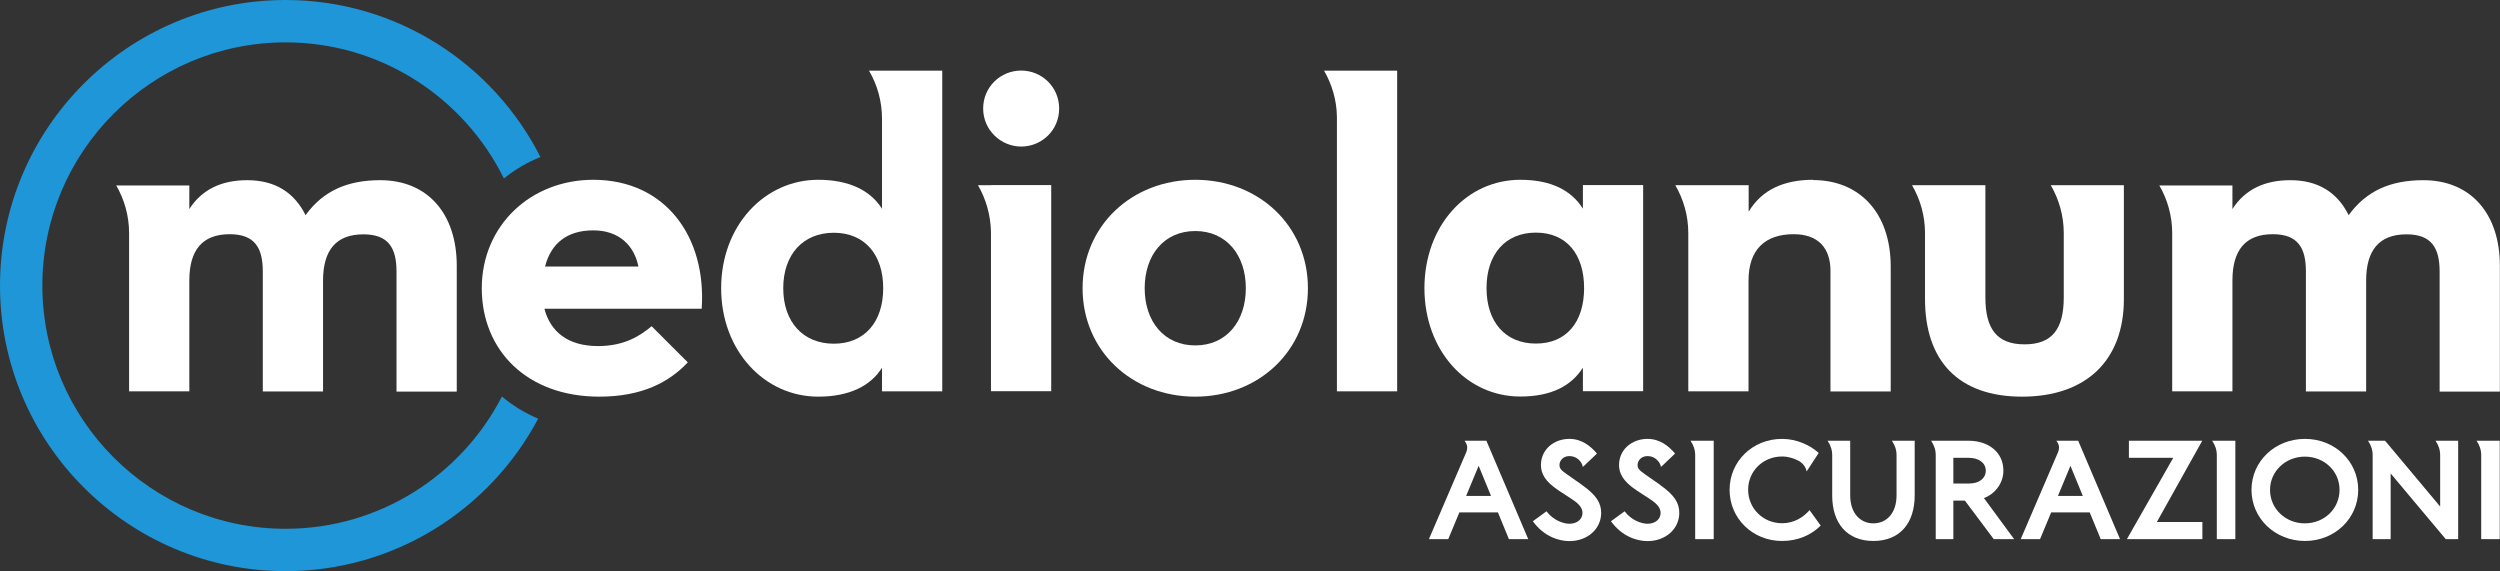
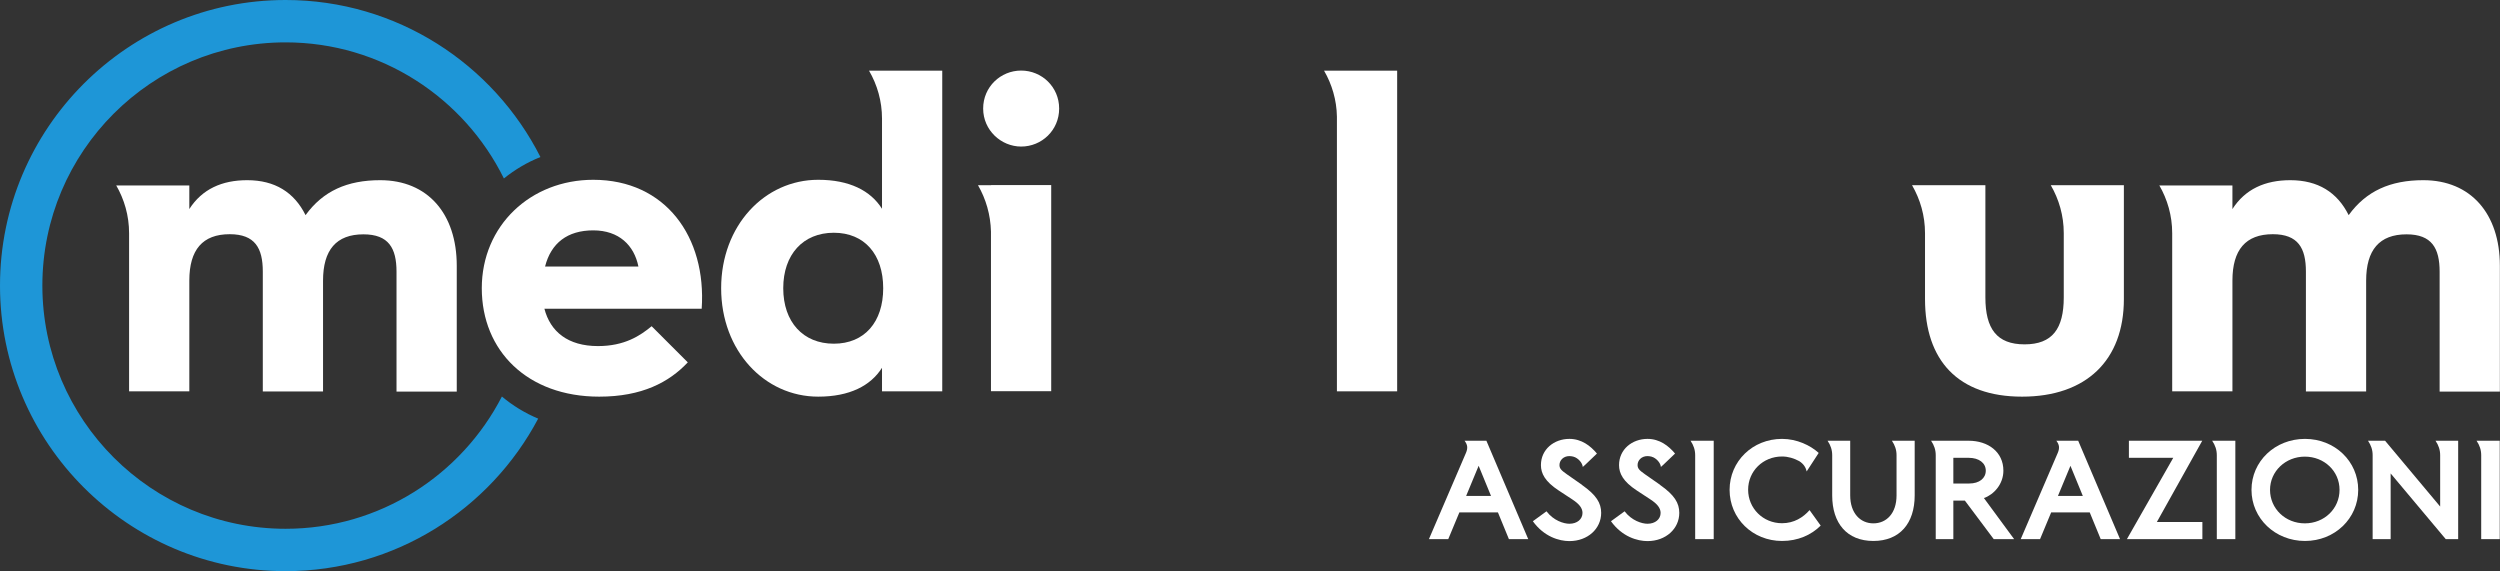
<svg xmlns="http://www.w3.org/2000/svg" id="b" viewBox="0 0 188.83 43.14">
  <rect x="0" y="0" width="188.83" height="43.14" fill="#333333" stroke="none" />
  <g id="c">
    <path d="m37.91,29.95c-3.05,5.93-9.23,9.99-16.34,9.99-10.13,0-18.37-8.24-18.37-18.37S11.44,3.2,21.57,3.2c7.23,0,13.49,4.2,16.49,10.28.83-.67,1.76-1.22,2.76-1.62C37.26,4.83,29.97,0,21.57,0,9.67,0,0,9.68,0,21.57s9.67,21.57,21.57,21.57c8.27,0,15.46-4.68,19.08-11.52-1-.42-1.92-.98-2.74-1.67" fill="#1e96d7" />
    <path d="m45.17,26.14c2,0,3.18-.78,4.05-1.5l2.73,2.73c-1.41,1.5-3.46,2.59-6.69,2.59-5.42,0-8.87-3.46-8.87-8.19s3.69-8.19,8.42-8.19c5.46,0,8.56,4.32,8.19,9.74h-11.88c.45,1.73,1.77,2.82,4.05,2.82m3.05-6.01c-.32-1.59-1.46-2.73-3.41-2.73s-3.19.96-3.64,2.73h7.05Z" fill="#fff" />
-     <path d="m81.77,21.77c0-4.73,3.73-8.19,8.51-8.19s8.51,3.46,8.51,8.19-3.73,8.19-8.51,8.19-8.51-3.46-8.51-8.19m12.33,0c0-2.5-1.46-4.32-3.82-4.32s-3.82,1.82-3.82,4.32,1.46,4.32,3.82,4.32,3.82-1.82,3.82-4.32" fill="#fff" />
-     <path d="m107.59,21.77c0-4.73,3.19-8.19,7.24-8.19,2.37,0,3.87.82,4.73,2.18v-1.78h4.55v15.57h-4.55v-1.78c-.87,1.37-2.37,2.18-4.73,2.18-4.05,0-7.24-3.46-7.24-8.19m12.06,0c0-2.55-1.32-4.19-3.64-4.19s-3.73,1.64-3.73,4.19,1.41,4.19,3.73,4.19,3.64-1.64,3.64-4.19" fill="#fff" />
    <path d="m8.77,13.99c.62,1.07.98,2.3.98,3.62h0v11.95h4.55v-8.37c0-2.32,1-3.5,3.05-3.5,1.91,0,2.5,1.05,2.5,2.82v9.06h4.55v-8.37c0-2.32,1-3.5,3.05-3.5,1.91,0,2.5,1.05,2.5,2.82v9.06h4.55v-9.51c0-3.92-2.19-6.46-5.78-6.46-2.5,0-4.32.82-5.64,2.64-.86-1.73-2.32-2.64-4.41-2.64-1.91,0-3.41.68-4.37,2.18v-1.78h-5.53Z" fill="#fff" />
    <path d="m66.62,5.34h-.98c.62,1.06.98,2.3.98,3.62v6.81c-.86-1.37-2.46-2.19-4.82-2.19-4.05,0-7.33,3.46-7.33,8.19s3.28,8.19,7.33,8.19c2.37,0,3.96-.82,4.82-2.18v1.78h4.55V5.34h-4.55Zm-3.64,20.62c-2.32,0-3.82-1.64-3.82-4.19s1.5-4.19,3.82-4.19,3.73,1.64,3.73,4.19-1.41,4.19-3.73,4.19" fill="#fff" />
    <path d="m77.13,11.07c1.55,0,2.87-1.23,2.87-2.87s-1.32-2.87-2.87-2.87-2.87,1.23-2.87,2.87,1.36,2.87,2.87,2.87" fill="#fff" />
    <path d="m74.86,13.99h-.99c.6,1.04.95,2.24.98,3.51v12.05h4.55v-15.57h-4.54Z" fill="#fff" />
    <path d="m101,5.34h-.99c.59,1.02.95,2.21.97,3.47v20.75h4.55V5.34h-4.54Z" fill="#fff" />
-     <path d="m136.95,13.58c-2.18,0-3.87.73-4.87,2.41v-2h-5.54c.62,1.07.98,2.3.98,3.62h0v11.95h4.55v-8.37c0-2.32,1.23-3.5,3.41-3.5,1.86,0,2.78,1.05,2.78,2.78v9.1h4.55v-9.42c0-4.14-2.41-6.55-5.87-6.55" fill="#fff" />
    <path d="m154.9,13.99c.62,1.07.98,2.3.98,3.62h0v4.85c0,2.37-.86,3.55-2.96,3.55s-2.96-1.18-2.96-3.55v-8.47h-5.54c.62,1.07.98,2.3.98,3.62h0v4.98c0,4.64,2.5,7.37,7.33,7.37s7.69-2.73,7.69-7.37v-8.6h-5.53Z" fill="#fff" />
    <path d="m163.09,13.99c.62,1.07.98,2.3.98,3.62h0v11.95h4.55v-8.37c0-2.32,1-3.5,3.05-3.5,1.91,0,2.5,1.05,2.5,2.82v9.06h4.55v-8.37c0-2.32,1-3.5,3.05-3.5,1.91,0,2.5,1.05,2.5,2.82v9.06h4.55v-9.51c0-3.92-2.19-6.46-5.78-6.46-2.5,0-4.32.82-5.64,2.64-.86-1.73-2.32-2.64-4.41-2.64-1.91,0-3.41.68-4.37,2.18v-1.78h-5.53Z" fill="#fff" />
    <path d="m110.23,38.7l-.84,2.02h-1.46l2.8-6.52c.15-.36.12-.61-.11-.91h1.65l3.16,7.43h-1.46l-.83-2.02h-2.9Zm1.46-3.53l-.95,2.29h1.88l-.94-2.29Z" fill="#fff" />
    <path d="m119.49,36.63c1.09.76,1.45,1.37,1.45,2.11,0,1.19-1.01,2.13-2.4,2.13-.77,0-1.92-.33-2.76-1.5l1.03-.75c.53.7,1.3.94,1.73.94.58,0,.99-.34.99-.82,0-.37-.27-.69-.76-1.01l-1.05-.69c-1.02-.67-1.33-1.28-1.33-1.91,0-1.19.99-1.98,2.15-1.98.92,0,1.6.53,2.08,1.11l-.89.85-.18.16c-.02-.29-.33-.67-.71-.78-.09-.02-.2-.04-.3-.04-.47,0-.75.34-.75.67,0,.25.11.39.54.69l1.16.81Zm-.56-2.11s-.05-.01-.07-.01h.07Z" fill="#fff" />
    <path d="m125.39,36.63c1.09.76,1.45,1.37,1.45,2.11,0,1.19-1.01,2.13-2.4,2.13-.77,0-1.92-.33-2.76-1.5l1.03-.75c.53.7,1.3.94,1.73.94.58,0,.99-.34.99-.82,0-.37-.27-.69-.76-1.01l-1.05-.69c-1.02-.67-1.33-1.28-1.33-1.91,0-1.19.99-1.98,2.15-1.98.92,0,1.6.53,2.08,1.11l-.89.85-.18.16c-.02-.29-.33-.67-.71-.78-.09-.02-.2-.04-.3-.04-.47,0-.75.34-.75.67,0,.25.11.39.54.69l1.16.81Zm-.56-2.11s-.05-.01-.07-.01h.07Z" fill="#fff" />
    <path d="m129.44,40.72h-1.4v-6.34c0-.4-.12-.75-.35-1.09h1.75v7.43Z" fill="#fff" />
    <path d="m137.52,39.7c-.71.71-1.72,1.16-2.92,1.16-2.22,0-3.96-1.7-3.96-3.86s1.74-3.85,3.96-3.85c1.13,0,2.14.49,2.77,1.06l-.91,1.4c-.06-.3-.23-.57-.56-.78-.39-.21-.83-.35-1.3-.35-1.44,0-2.56,1.11-2.56,2.51s1.12,2.53,2.56,2.53c.91,0,1.6-.44,2.08-.99l.84,1.17Z" fill="#fff" />
    <path d="m144.62,37.42c0,2.11-1.13,3.44-3.12,3.44s-3.11-1.33-3.11-3.44v-3.04c0-.4-.12-.75-.35-1.09h1.71v4.13c0,1.34.76,2.11,1.75,2.11s1.75-.76,1.75-2.11v-3.04c0-.4-.12-.75-.35-1.09h1.72v4.13Z" fill="#fff" />
    <path d="m150.59,40.72l-2.18-2.91h-.87v2.91h-1.33v-6.34c0-.4-.12-.75-.35-1.09h2.84c1.46,0,2.62.84,2.62,2.26,0,1.03-.73,1.81-1.47,2.07l2.28,3.1h-1.54Zm-1.85-4.2c.77,0,1.25-.4,1.25-.97s-.5-.97-1.29-.97h-1.16v1.94h1.19Z" fill="#fff" />
    <path d="m154.93,38.7l-.84,2.02h-1.46l2.8-6.52c.15-.36.12-.61-.11-.91h1.65l3.16,7.43h-1.46l-.83-2.02h-2.9Zm1.46-3.53l-.95,2.29h1.88l-.94-2.29Z" fill="#fff" />
    <path d="m166.35,39.43v1.29h-5.7l3.5-6.14h-3.35v-1.29h5.54l-3.43,6.14h3.43Z" fill="#fff" />
    <path d="m168.84,40.72h-1.4v-6.34c0-.4-.12-.75-.35-1.09h1.75v7.43Z" fill="#fff" />
    <path d="m178.12,37c0,2.16-1.77,3.86-4.02,3.86s-4.04-1.7-4.04-3.86,1.78-3.85,4.04-3.85,4.02,1.7,4.02,3.85Zm-6.66,0c0,1.42,1.16,2.53,2.63,2.53s2.62-1.11,2.62-2.53-1.16-2.51-2.62-2.51-2.63,1.11-2.63,2.51Z" fill="#fff" />
    <path d="m185.67,40.72h-.94l-4.16-4.96v4.96h-1.36v-6.34c0-.4-.12-.75-.35-1.09h1.29l4.16,4.97v-3.88c0-.4-.12-.75-.35-1.09h1.71v7.43Z" fill="#fff" />
    <path d="m188.81,40.72h-1.4v-6.34c0-.4-.12-.75-.35-1.09h1.75v7.43Z" fill="#fff" />
  </g>
</svg>